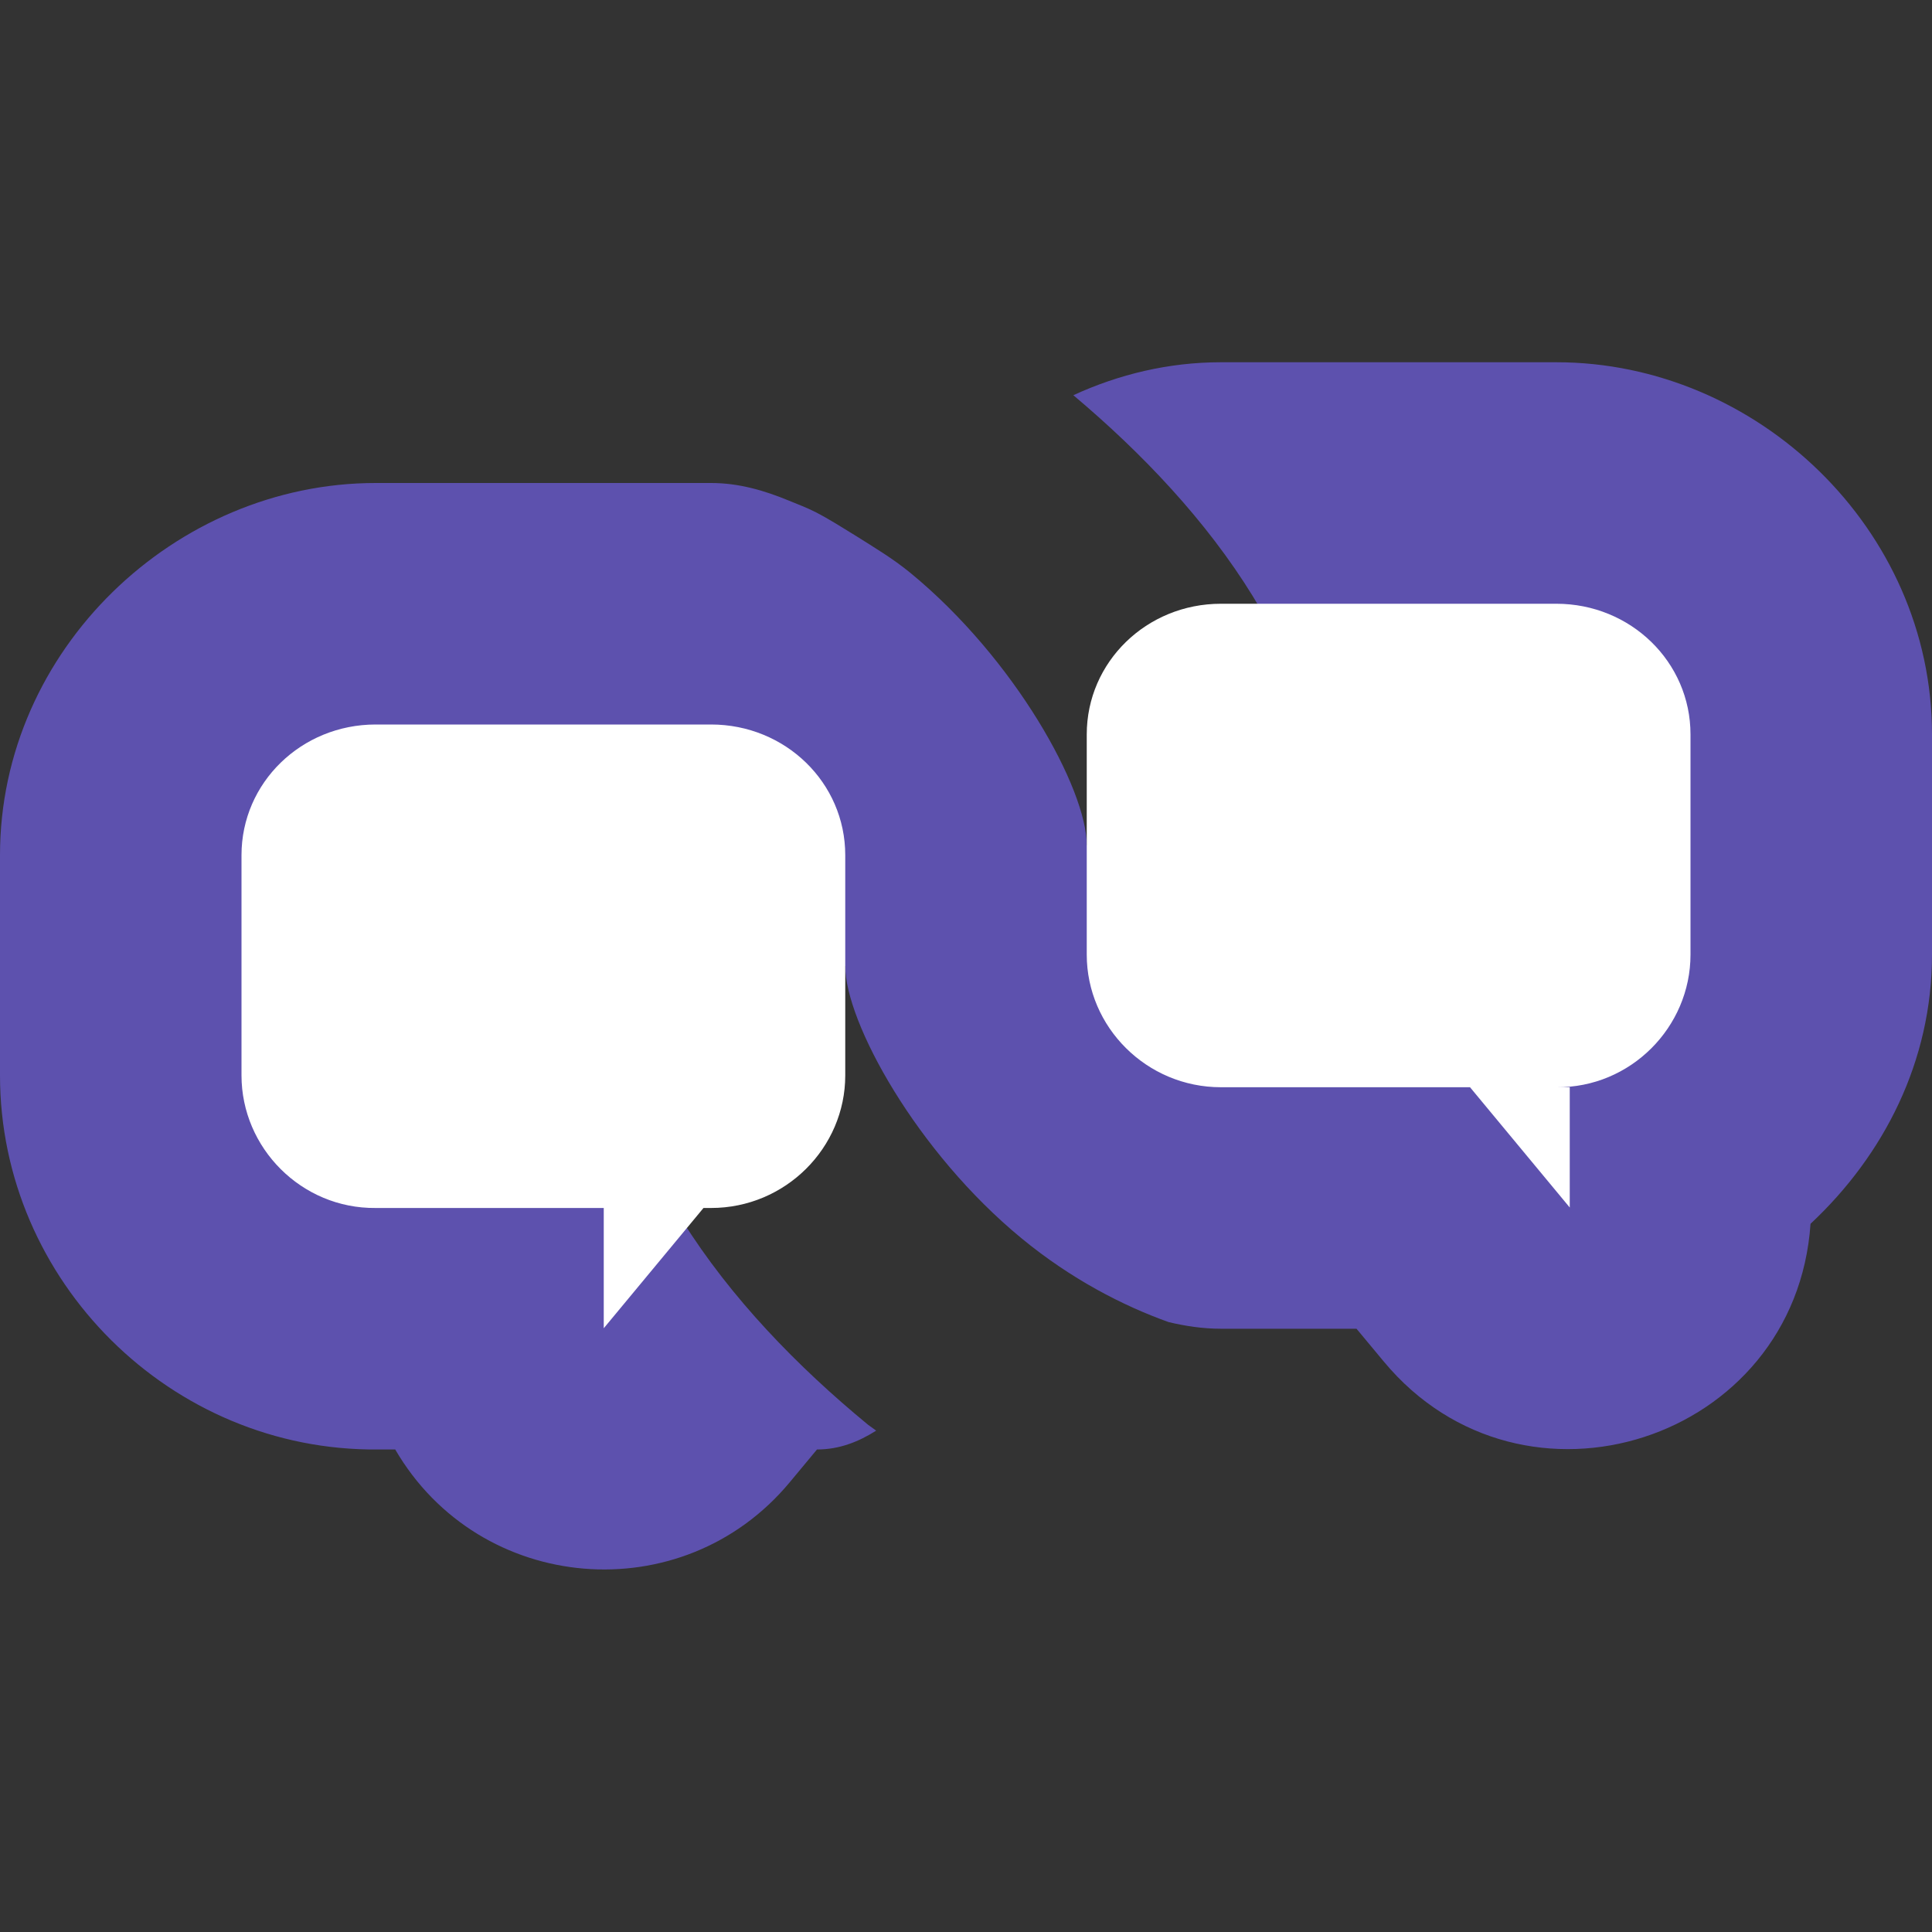
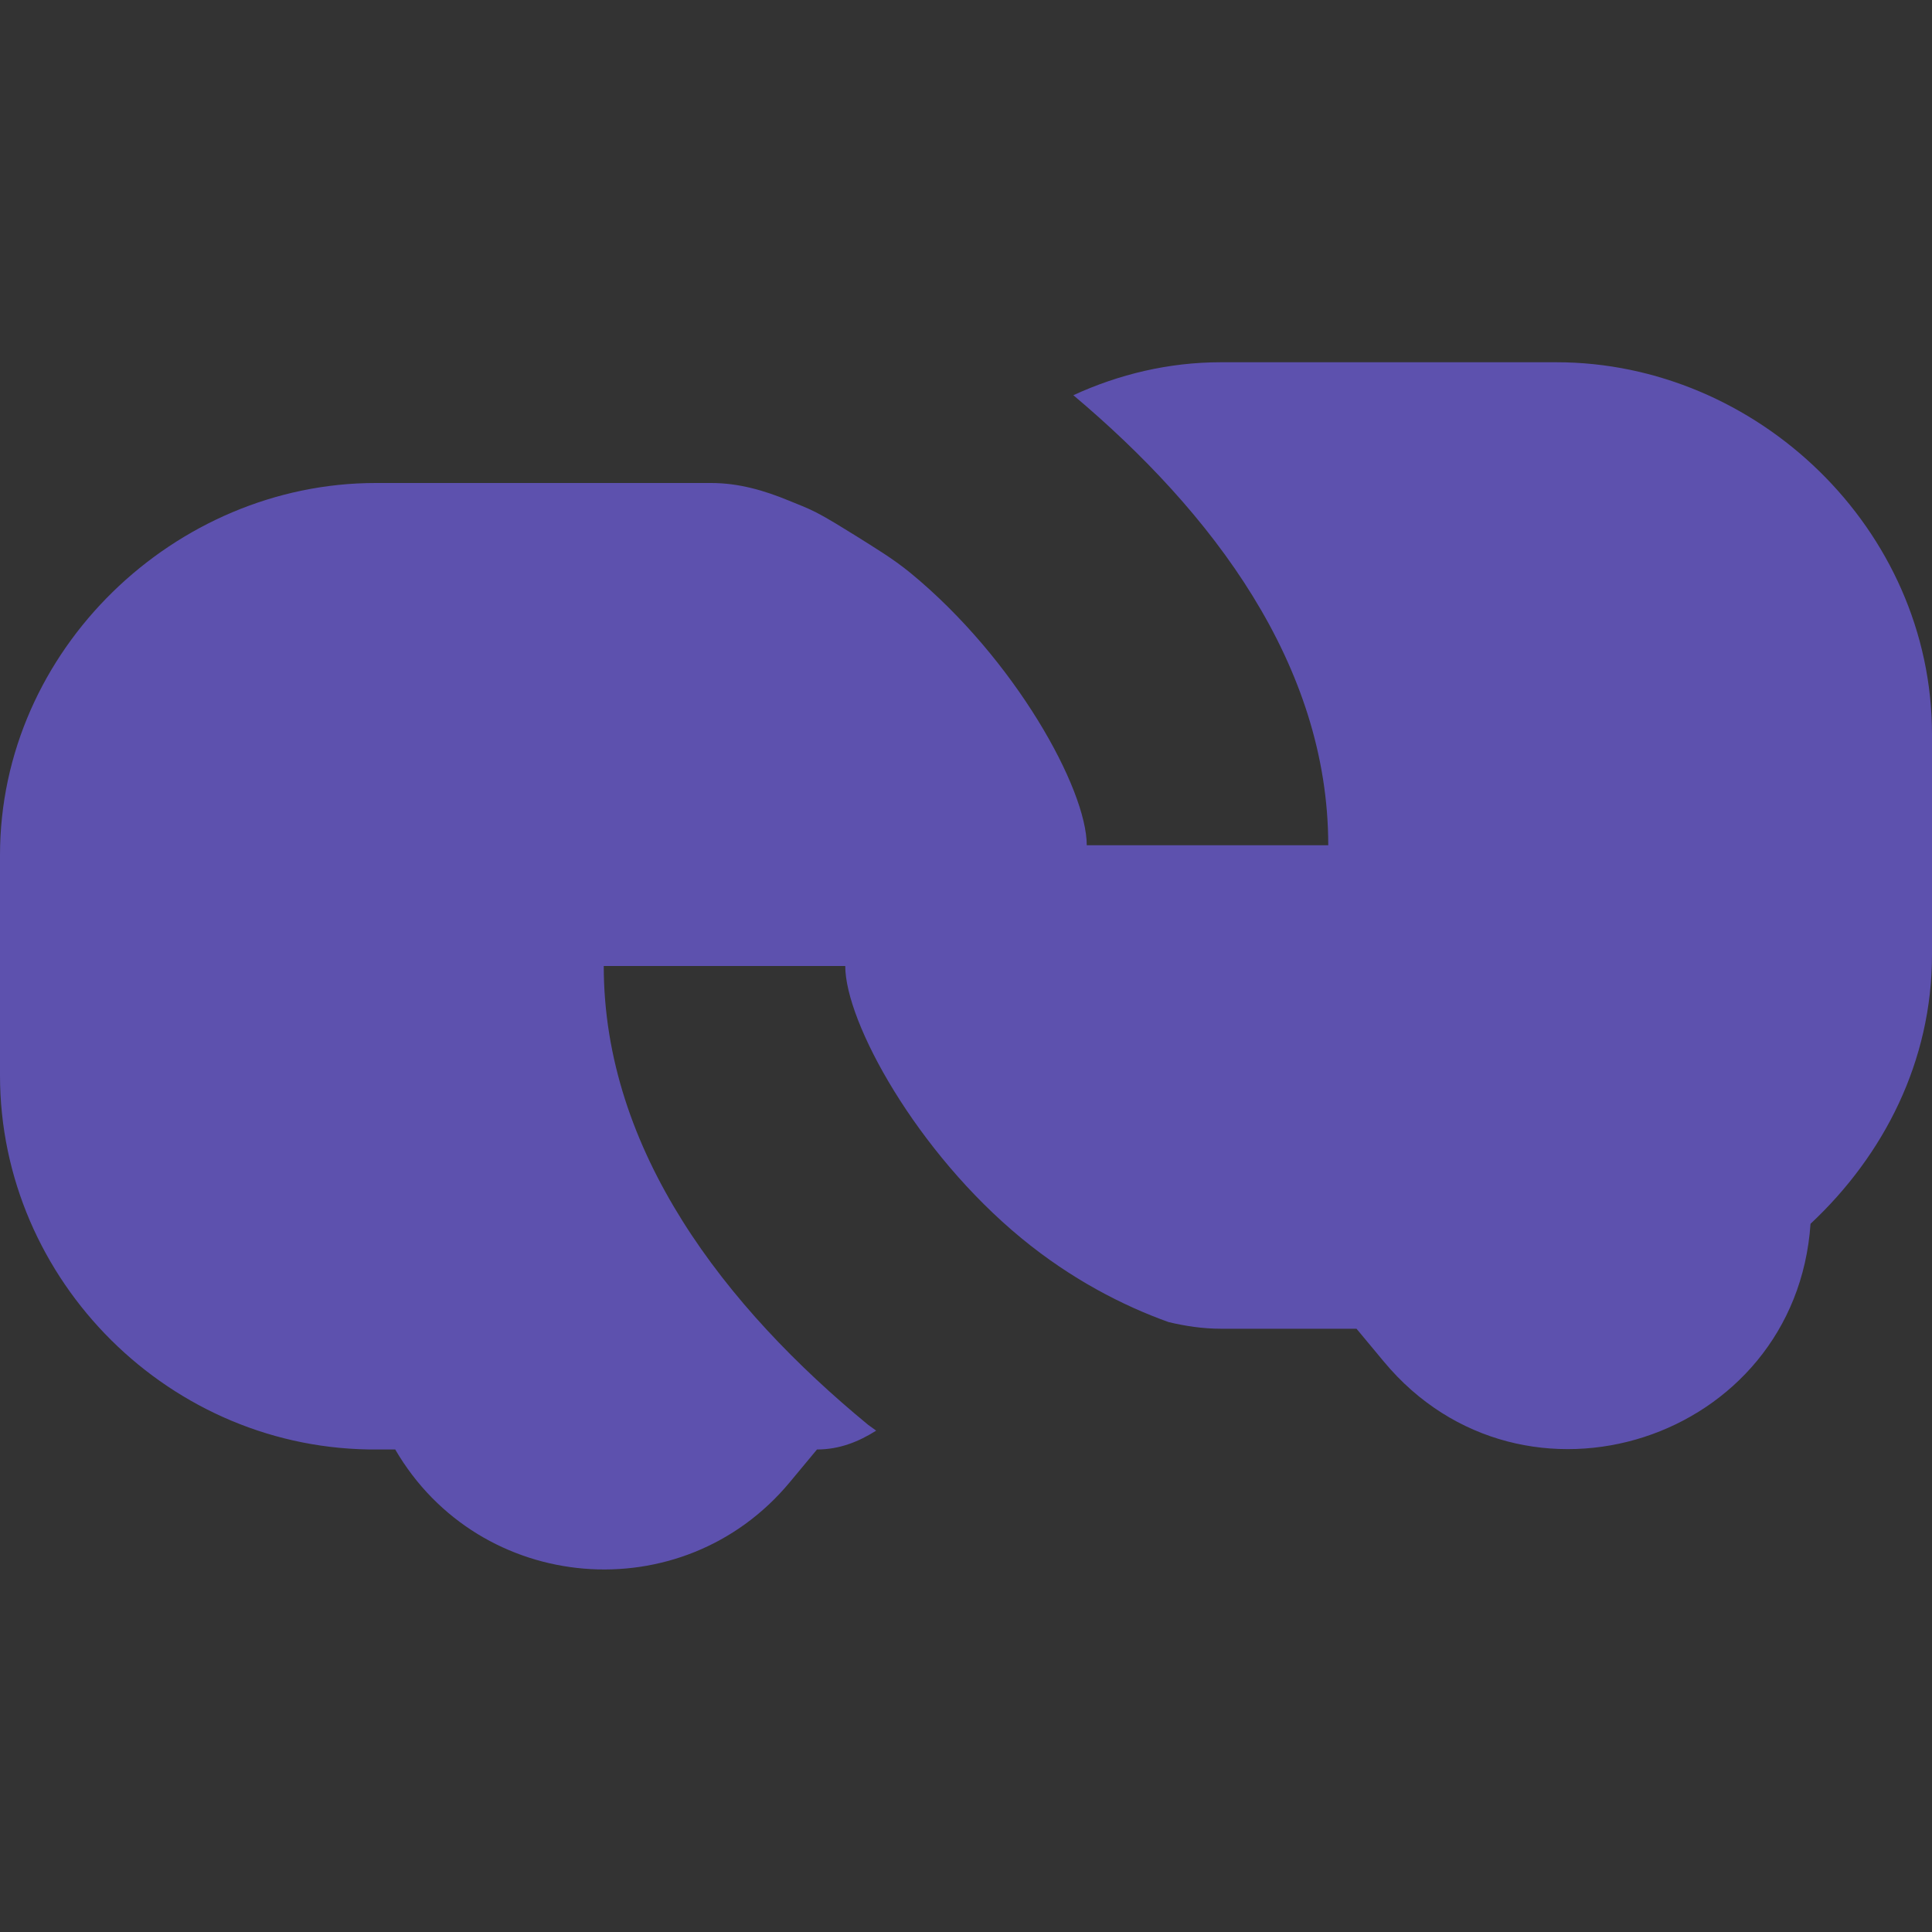
<svg xmlns="http://www.w3.org/2000/svg" width="16" height="16" version="1.1">
  <rect width="100%" height="100%" fill="#333333" stroke="none" />
  <path style="fill:#5d51ae" d="M 10.111 3 C 9.678 3 9.265 3.1 8.889 3.273 C 10.036 4.238 11 5.502 11 7 L 9 7 C 9 6.534 8.407 5.457 7.539 4.744 C 7.391 4.623 7.24 4.534 7.09 4.439 C 6.979 4.371 6.87 4.301 6.756 4.242 C 6.679 4.203 6.606 4.176 6.531 4.145 C 6.329 4.062 6.119 4 5.889 4 L 3.111 4 C 1.451 4 2.9605947e-16 5.38 0 7.082 L 0 8.906 C 0 10.608 1.414 12.02 3.131 12.004 L 3.273 12.004 C 3.972 13.204 5.651 13.344 6.539 12.277 L 6.766 12.004 C 6.953 12.004 7.112 11.939 7.256 11.848 C 7.235 11.831 7.212 11.817 7.191 11.801 C 6.008 10.828 5 9.534 5 8 L 7 8 C 7 8.466 7.593 9.543 8.461 10.256 C 8.869 10.592 9.3 10.814 9.678 10.949 C 9.817 10.982 9.96 11.004 10.111 11.004 L 11.234 11.004 L 11.461 11.277 C 12.615 12.664 14.871 11.935 14.994 10.135 C 15.601 9.567 16 8.79 16 7.906 L 16 6.082 C 16 4.38 14.549 3 12.889 3 L 10.111 3 z" />
-   <path style="fill:#ffffff" d="M 10.111 5 C 9.496 5 9 5.482 9 6.082 L 9 7.906 C 9 8.506 9.496 9.004 10.111 9.004 L 12.174 9.004 L 13 10 L 13 9.004 L 12.889 9.004 C 13.504 9.01 14 8.506 14 7.906 L 14 6.082 C 14 5.482 13.504 5 12.889 5 L 10.111 5 z M 3.111 6 C 2.496 6 2 6.482 2 7.082 L 2 8.906 C 2 9.506 2.496 10.01 3.111 10.004 L 5 10.004 L 5 11 L 5.826 10.004 L 5.889 10.004 C 6.504 10.004 7 9.506 7 8.906 L 7 7.082 C 7 6.482 6.504 6 5.889 6 L 3.111 6 z" />
</svg>